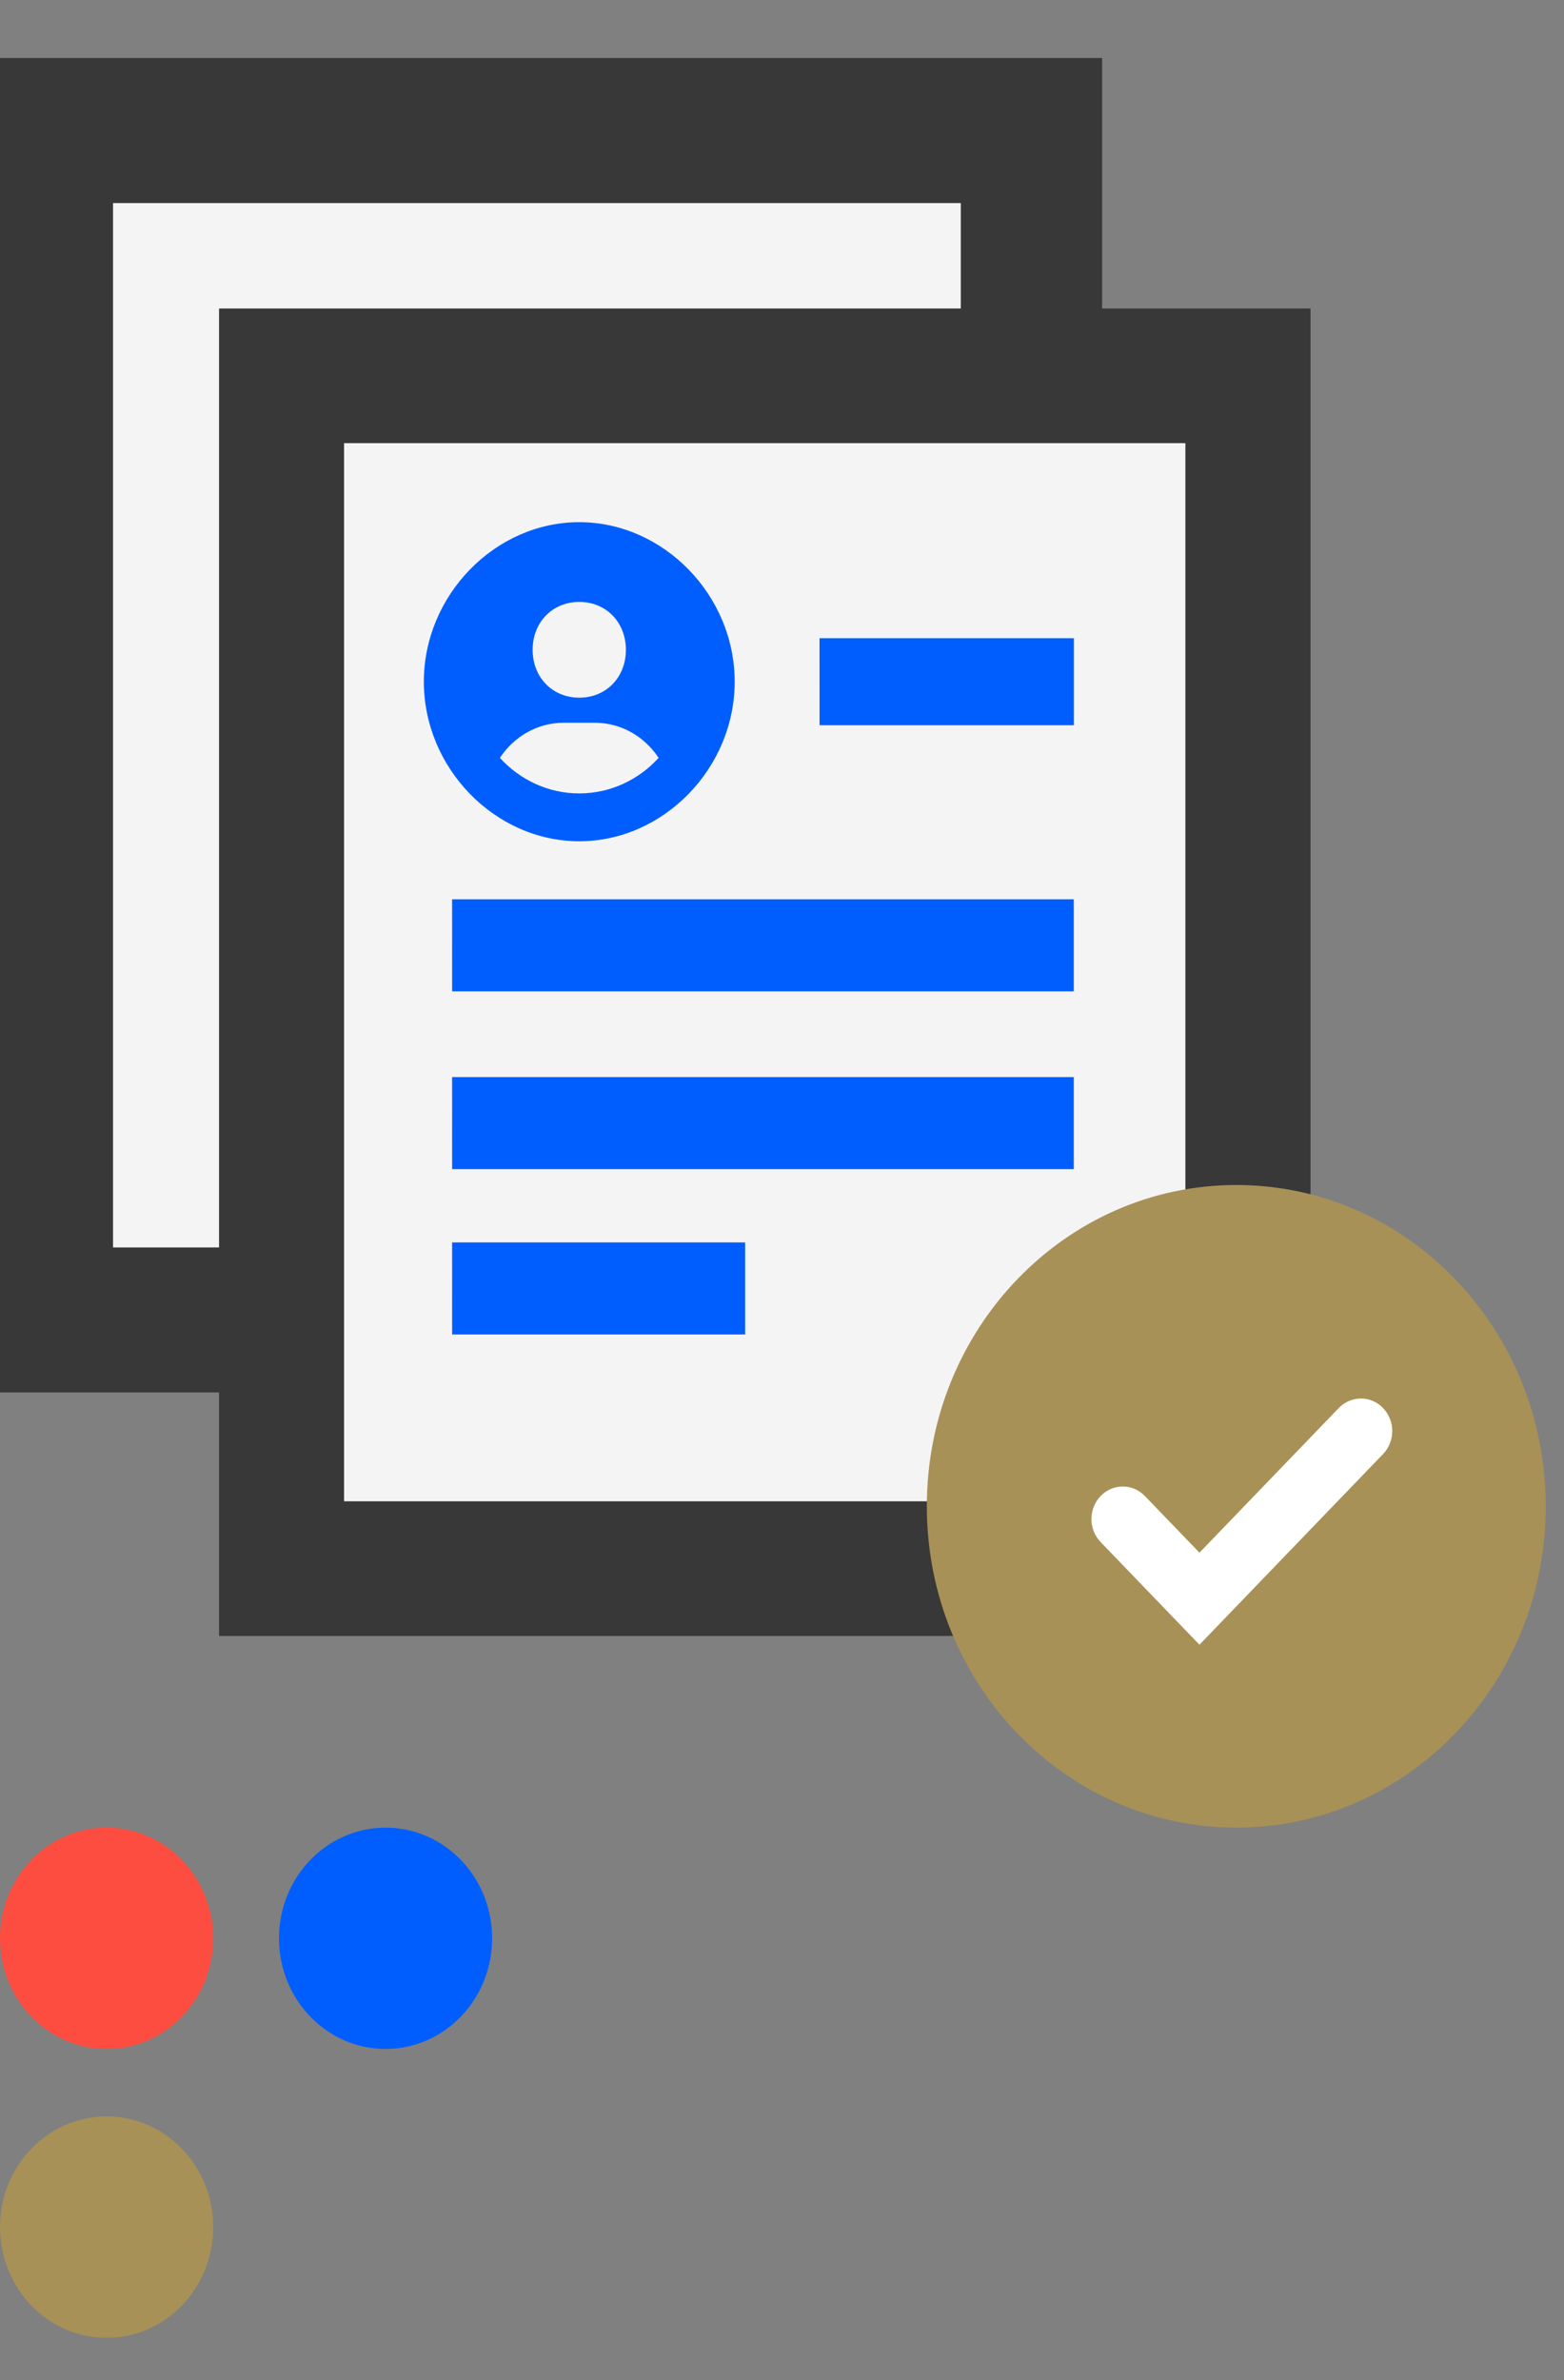
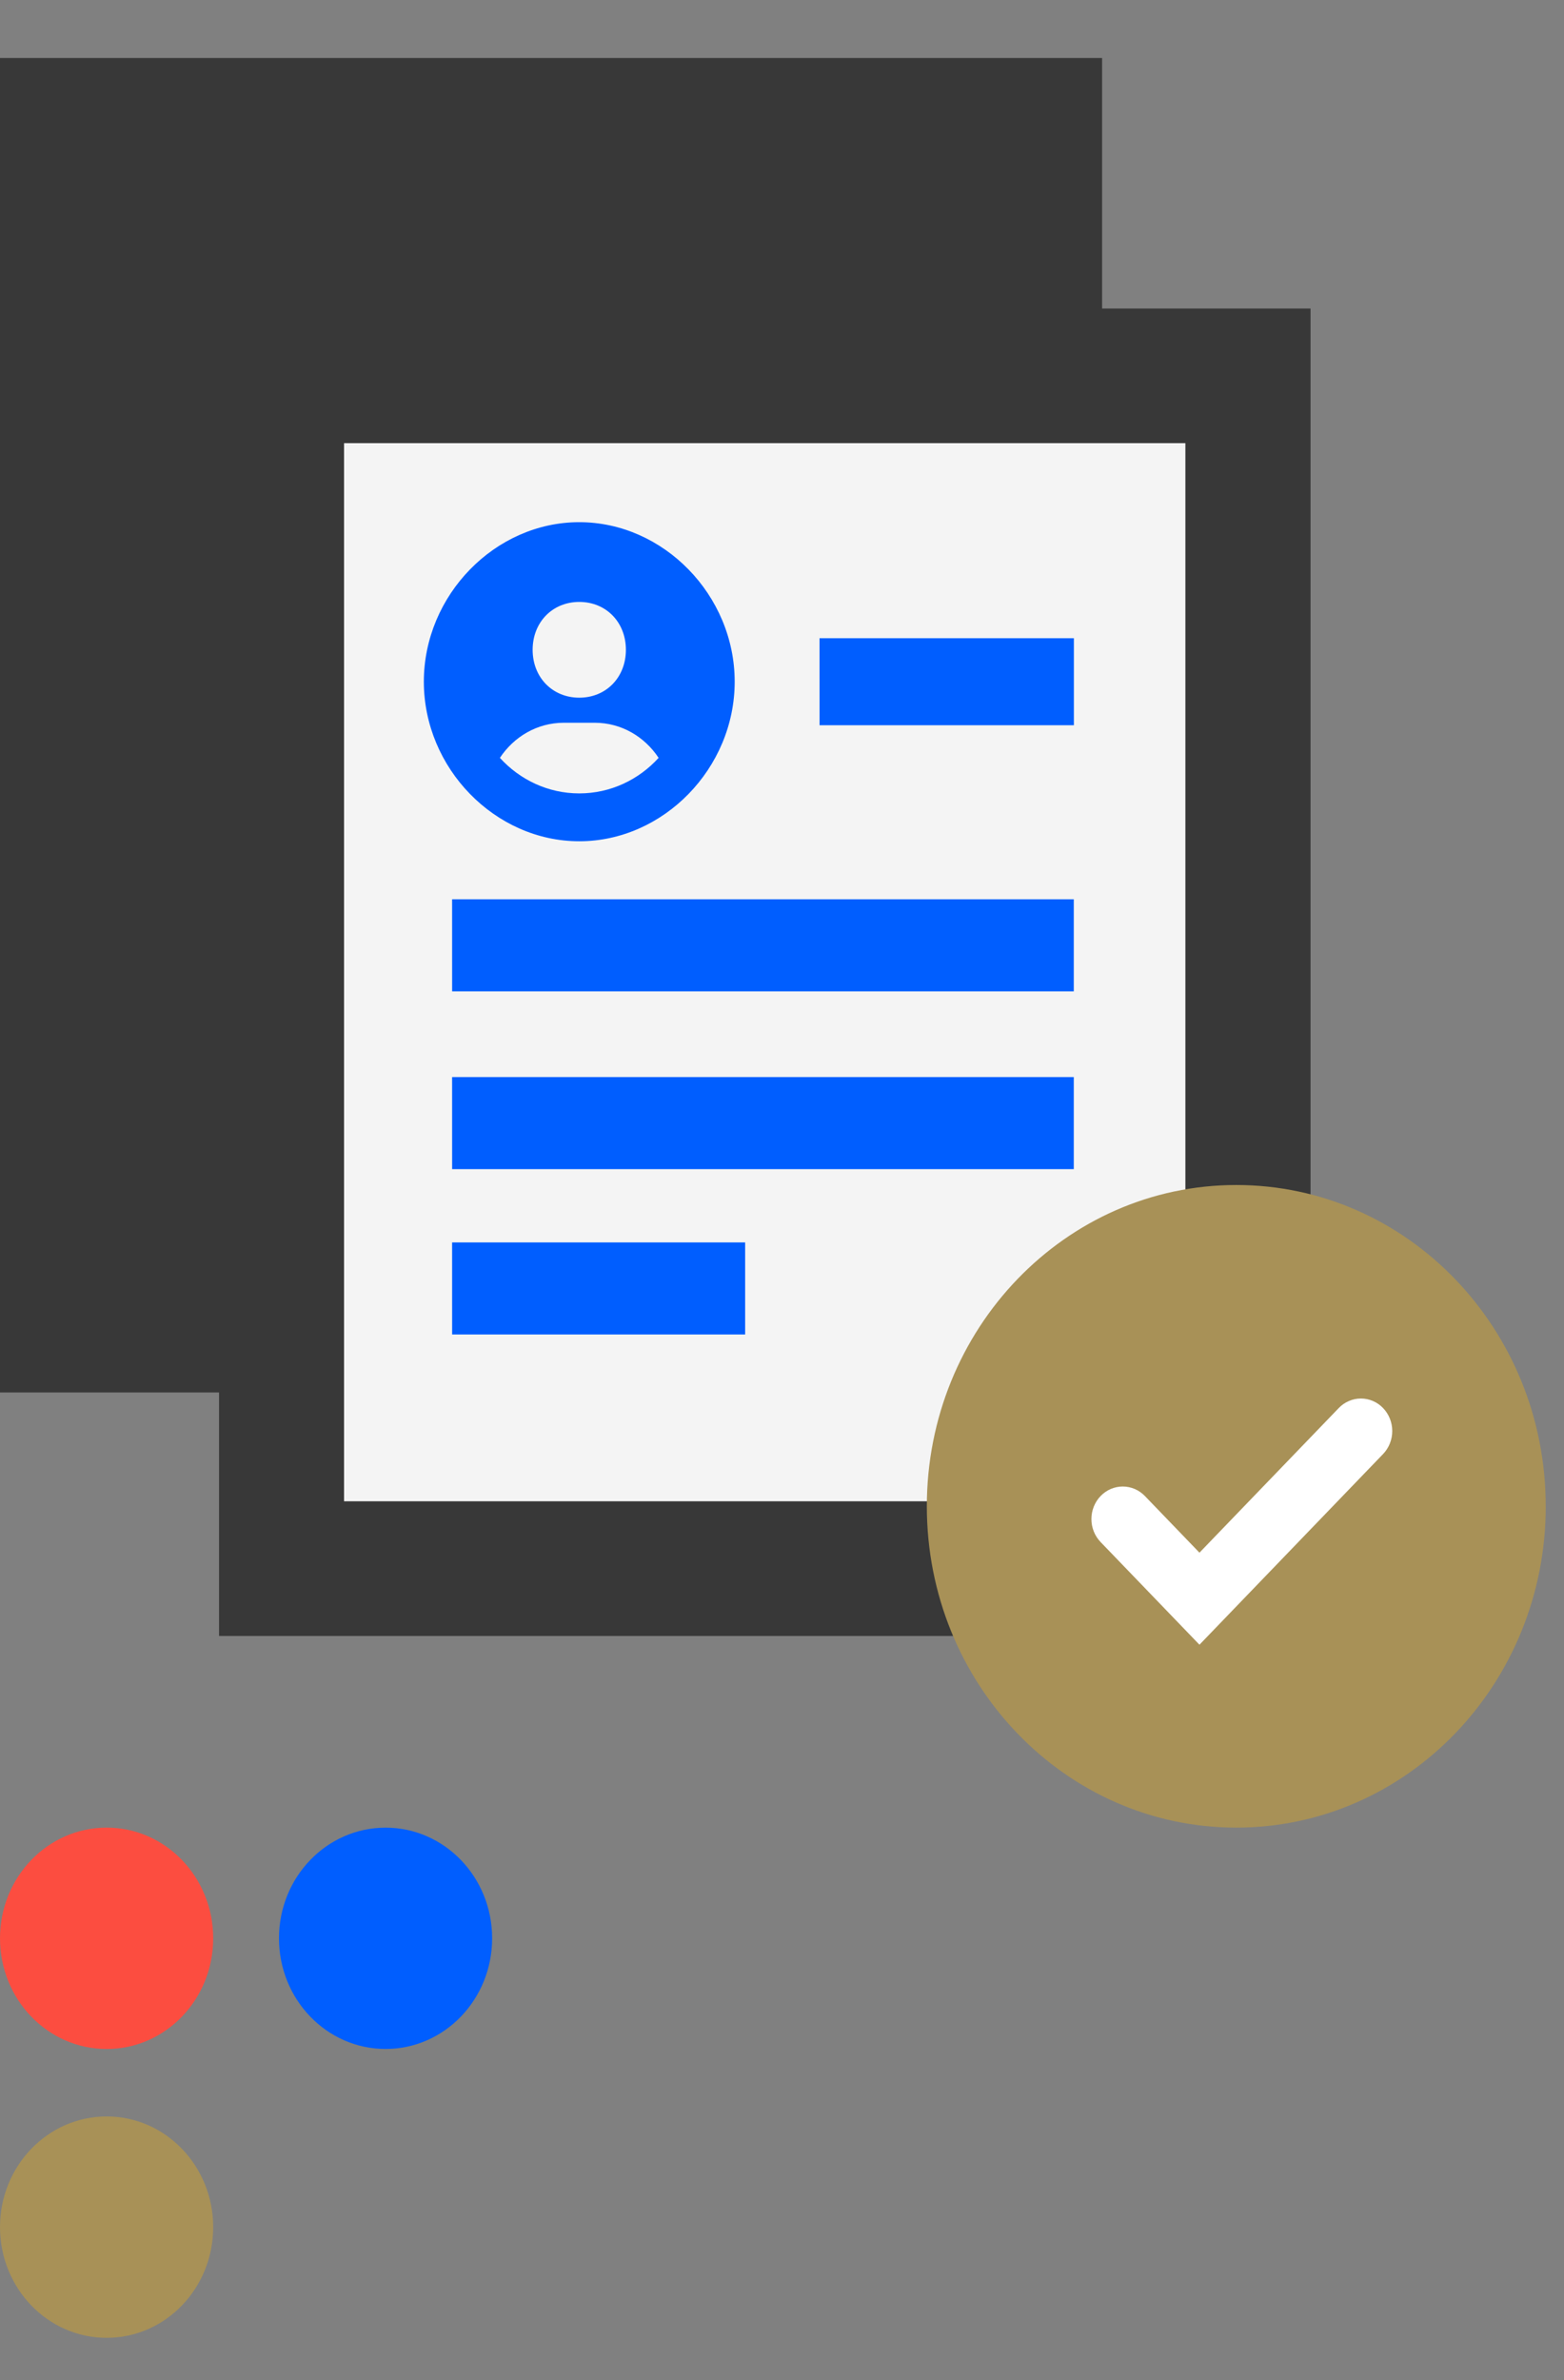
<svg xmlns="http://www.w3.org/2000/svg" width="48" height="73" viewBox="0 0 48 73" fill="none">
  <rect x="0" y="0" width="48" height="73" fill="#808080" stroke="none" />
  <path fill-rule="evenodd" clip-rule="evenodd" d="M0 42.709H33.824V1.779H0V42.709Z" fill="#383838" />
-   <path fill-rule="evenodd" clip-rule="evenodd" d="M3.469 38.261H29.487V6.229H3.469V38.261Z" fill="#F4F4F4" />
  <path fill-rule="evenodd" clip-rule="evenodd" d="M6.723 50.178H40.221V9.462H6.723V50.178Z" fill="#383838" />
  <path fill-rule="evenodd" clip-rule="evenodd" d="M10.559 46.047H36.38V13.592H10.559V46.047Z" fill="#F4F4F4" />
  <path d="M17.778 16.016C15.192 16.016 13.008 18.256 13.008 20.909C13.008 23.562 15.192 25.803 17.778 25.803C20.364 25.803 22.548 23.562 22.548 20.909C22.548 18.256 20.364 16.016 17.778 16.016ZM17.778 18.462C18.602 18.462 19.209 19.085 19.209 19.931C19.209 20.776 18.602 21.399 17.778 21.399C16.955 21.399 16.347 20.776 16.347 19.931C16.347 19.085 16.955 18.462 17.778 18.462ZM15.342 23.245C15.77 22.599 16.484 22.168 17.301 22.168H18.255C19.073 22.168 19.786 22.599 20.213 23.245C19.604 23.914 18.739 24.335 17.778 24.335C16.817 24.335 15.952 23.914 15.342 23.245Z" fill="#005EFF" />
  <path fill-rule="evenodd" clip-rule="evenodd" d="M47.44 46.2C47.44 51.643 43.187 56.056 37.942 56.056C32.697 56.056 28.445 51.643 28.445 46.2C28.445 40.758 32.697 36.346 37.942 36.346C43.187 36.346 47.439 40.758 47.439 46.2" fill="#A89157" />
  <path fill-rule="evenodd" clip-rule="evenodd" d="M13.876 30.406H32.955V27.583H13.875L13.876 30.406ZM13.876 35.859H32.955V33.035H13.875L13.876 35.859ZM13.876 40.93H22.869V38.107H13.875L13.876 40.93Z" fill="#005EFF" />
  <path d="M32.958 22.244H25.153L25.152 19.575H32.958V22.244Z" fill="#005EFF" />
  <path fill-rule="evenodd" clip-rule="evenodd" d="M36.812 50.446L33.778 47.297C33.597 47.109 33.496 46.856 33.496 46.592C33.496 46.328 33.597 46.074 33.778 45.886C33.867 45.794 33.973 45.72 34.089 45.67C34.206 45.62 34.331 45.594 34.458 45.594C34.584 45.594 34.71 45.62 34.827 45.67C34.943 45.72 35.049 45.794 35.138 45.886L36.812 47.623L41.087 43.187C41.176 43.094 41.282 43.021 41.399 42.971C41.516 42.92 41.641 42.895 41.767 42.895C41.894 42.895 42.019 42.92 42.136 42.971C42.253 43.021 42.359 43.094 42.447 43.187C42.628 43.375 42.729 43.628 42.729 43.892C42.729 44.156 42.628 44.41 42.447 44.598L36.812 50.446Z" fill="white" />
  <path fill-rule="evenodd" clip-rule="evenodd" d="M3.273 62.846C5.08 62.846 6.543 61.327 6.543 59.452C6.543 57.575 5.08 56.056 3.273 56.056C1.465 56.056 4.49085e-07 57.575 2.89179e-07 59.452C1.29426e-07 61.327 1.465 62.846 3.273 62.846Z" fill="#FC4D40" />
  <path fill-rule="evenodd" clip-rule="evenodd" d="M3.273 71.705C5.08 71.705 6.543 70.184 6.543 68.31C6.543 66.435 5.08 64.915 3.273 64.915C1.465 64.915 4.49085e-07 66.435 2.89331e-07 68.31C1.29653e-07 70.184 1.465 71.705 3.273 71.705Z" fill="#A89157" />
  <path fill-rule="evenodd" clip-rule="evenodd" d="M11.835 62.845C13.64 62.845 15.104 61.326 15.104 59.451C15.104 57.575 13.64 56.057 11.835 56.057C10.027 56.057 8.562 57.575 8.562 59.451C8.562 61.326 10.027 62.845 11.834 62.845" fill="#005EFF" />
</svg>